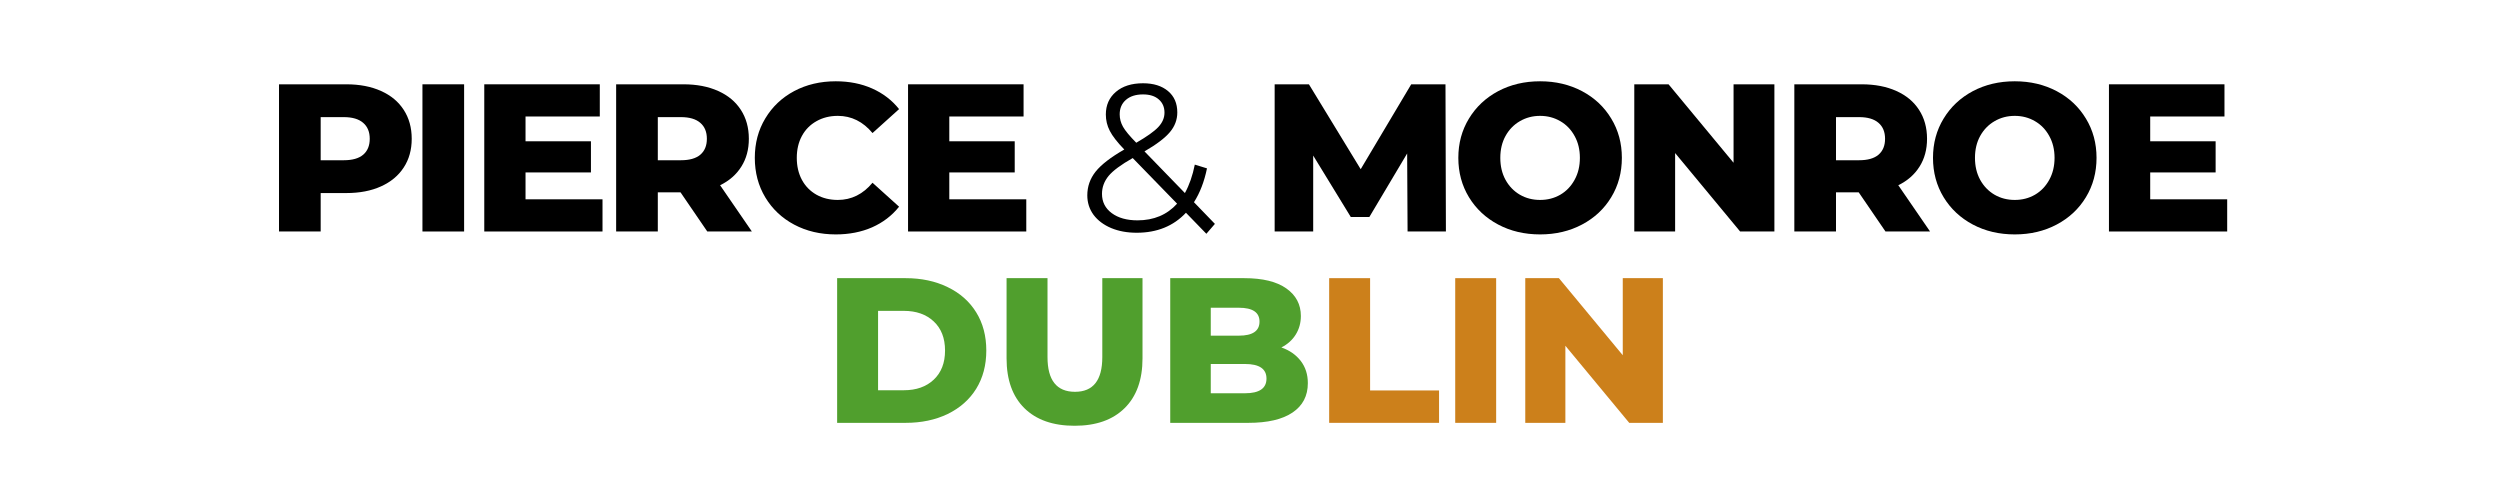
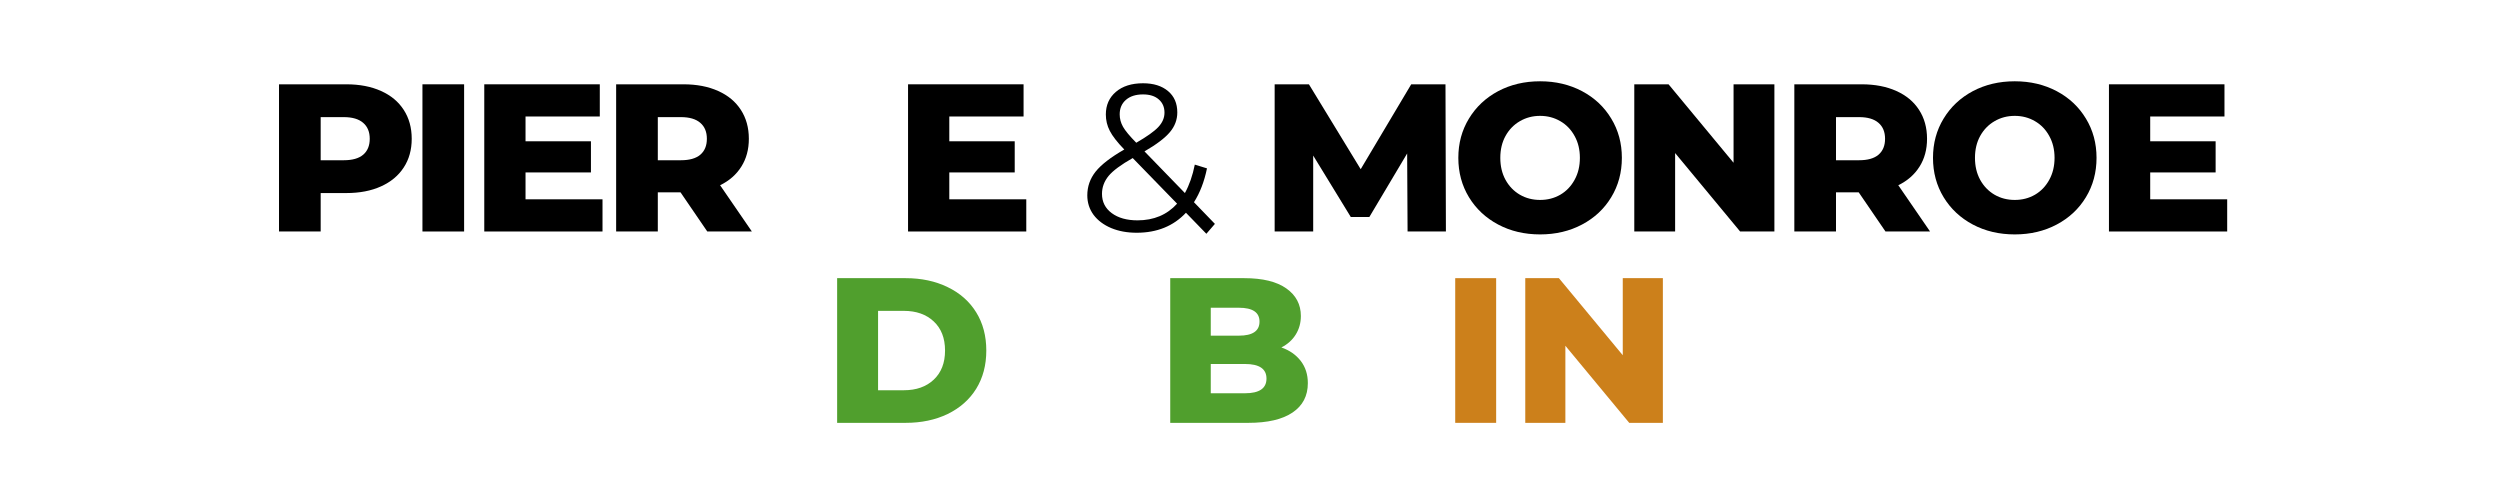
<svg xmlns="http://www.w3.org/2000/svg" width="500" zoomAndPan="magnify" viewBox="0 0 375 75" height="100" preserveAspectRatio="xMidYMid meet" version="1.0">
  <defs>
    <g />
  </defs>
  <rect x="-37.5" width="450" fill="#ffffff" y="-7.5" height="90" fill-opacity="1" />
  <rect x="-37.5" width="450" fill="#ffffff" y="-7.5" height="90" fill-opacity="1" />
  <g fill="#000000" fill-opacity="1">
    <g transform="translate(39.649, 34.724)">
      <g>
        <path d="M 12.297 -22.078 C 14.297 -22.078 16.031 -21.742 17.5 -21.078 C 18.977 -20.422 20.113 -19.477 20.906 -18.25 C 21.707 -17.02 22.109 -15.57 22.109 -13.906 C 22.109 -12.25 21.707 -10.812 20.906 -9.594 C 20.113 -8.375 18.977 -7.43 17.5 -6.766 C 16.031 -6.098 14.297 -5.766 12.297 -5.766 L 8.453 -5.766 L 8.453 0 L 2.203 0 L 2.203 -22.078 Z M 11.922 -10.688 C 13.203 -10.688 14.172 -10.961 14.828 -11.516 C 15.484 -12.078 15.812 -12.875 15.812 -13.906 C 15.812 -14.938 15.484 -15.734 14.828 -16.297 C 14.172 -16.867 13.203 -17.156 11.922 -17.156 L 8.453 -17.156 L 8.453 -10.688 Z M 11.922 -10.688 " />
      </g>
    </g>
  </g>
  <g fill="#000000" fill-opacity="1">
    <g transform="translate(61.164, 34.724)">
      <g>
        <path d="M 2.203 -22.078 L 8.453 -22.078 L 8.453 0 L 2.203 0 Z M 2.203 -22.078 " />
      </g>
    </g>
  </g>
  <g fill="#000000" fill-opacity="1">
    <g transform="translate(70.438, 34.724)">
      <g>
        <path d="M 19.938 -4.828 L 19.938 0 L 2.203 0 L 2.203 -22.078 L 19.531 -22.078 L 19.531 -17.25 L 8.391 -17.25 L 8.391 -13.531 L 18.203 -13.531 L 18.203 -8.859 L 8.391 -8.859 L 8.391 -4.828 Z M 19.938 -4.828 " />
      </g>
    </g>
  </g>
  <g fill="#000000" fill-opacity="1">
    <g transform="translate(90.218, 34.724)">
      <g>
        <path d="M 11.859 -5.875 L 8.453 -5.875 L 8.453 0 L 2.203 0 L 2.203 -22.078 L 12.297 -22.078 C 14.297 -22.078 16.031 -21.742 17.5 -21.078 C 18.977 -20.422 20.113 -19.477 20.906 -18.25 C 21.707 -17.02 22.109 -15.57 22.109 -13.906 C 22.109 -12.312 21.734 -10.922 20.984 -9.734 C 20.242 -8.547 19.18 -7.613 17.797 -6.938 L 22.562 0 L 15.875 0 Z M 15.812 -13.906 C 15.812 -14.938 15.484 -15.734 14.828 -16.297 C 14.172 -16.867 13.203 -17.156 11.922 -17.156 L 8.453 -17.156 L 8.453 -10.688 L 11.922 -10.688 C 13.203 -10.688 14.172 -10.961 14.828 -11.516 C 15.484 -12.078 15.812 -12.875 15.812 -13.906 Z M 15.812 -13.906 " />
      </g>
    </g>
  </g>
  <g fill="#000000" fill-opacity="1">
    <g transform="translate(112.143, 34.724)">
      <g>
-         <path d="M 13.219 0.438 C 10.906 0.438 8.828 -0.051 6.984 -1.031 C 5.148 -2.008 3.707 -3.367 2.656 -5.109 C 1.602 -6.859 1.078 -8.836 1.078 -11.047 C 1.078 -13.254 1.602 -15.227 2.656 -16.969 C 3.707 -18.719 5.148 -20.082 6.984 -21.062 C 8.828 -22.039 10.906 -22.531 13.219 -22.531 C 15.238 -22.531 17.055 -22.172 18.672 -21.453 C 20.297 -20.734 21.645 -19.703 22.719 -18.359 L 18.734 -14.766 C 17.305 -16.484 15.57 -17.344 13.531 -17.344 C 12.332 -17.344 11.266 -17.078 10.328 -16.547 C 9.391 -16.023 8.66 -15.285 8.141 -14.328 C 7.629 -13.379 7.375 -12.285 7.375 -11.047 C 7.375 -9.805 7.629 -8.707 8.141 -7.75 C 8.66 -6.789 9.391 -6.047 10.328 -5.516 C 11.266 -4.992 12.332 -4.734 13.531 -4.734 C 15.57 -4.734 17.305 -5.594 18.734 -7.312 L 22.719 -3.719 C 21.645 -2.375 20.297 -1.344 18.672 -0.625 C 17.055 0.082 15.238 0.438 13.219 0.438 Z M 13.219 0.438 " />
-       </g>
+         </g>
    </g>
  </g>
  <g fill="#000000" fill-opacity="1">
    <g transform="translate(134.004, 34.724)">
      <g>
        <path d="M 19.938 -4.828 L 19.938 0 L 2.203 0 L 2.203 -22.078 L 19.531 -22.078 L 19.531 -17.25 L 8.391 -17.25 L 8.391 -13.531 L 18.203 -13.531 L 18.203 -8.859 L 8.391 -8.859 L 8.391 -4.828 Z M 19.938 -4.828 " />
      </g>
    </g>
  </g>
  <g fill="#000000" fill-opacity="1">
    <g transform="translate(153.784, 34.724)">
      <g />
    </g>
  </g>
  <g fill="#000000" fill-opacity="1">
    <g transform="translate(161.548, 34.724)">
      <g>
        <path d="M 19.406 0.344 L 16.344 -2.812 C 14.469 -0.812 12.004 0.188 8.953 0.188 C 7.523 0.188 6.25 -0.047 5.125 -0.516 C 4 -0.992 3.117 -1.656 2.484 -2.5 C 1.859 -3.352 1.547 -4.328 1.547 -5.422 C 1.547 -6.742 1.961 -7.93 2.797 -8.984 C 3.641 -10.035 5.07 -11.141 7.094 -12.297 C 6.039 -13.391 5.316 -14.32 4.922 -15.094 C 4.523 -15.863 4.328 -16.68 4.328 -17.547 C 4.328 -18.953 4.828 -20.082 5.828 -20.938 C 6.836 -21.801 8.195 -22.234 9.906 -22.234 C 11.477 -22.234 12.727 -21.844 13.656 -21.062 C 14.582 -20.289 15.047 -19.223 15.047 -17.859 C 15.047 -16.766 14.676 -15.781 13.938 -14.906 C 13.207 -14.031 11.938 -13.066 10.125 -12.016 L 16.188 -5.766 C 16.852 -6.973 17.348 -8.395 17.672 -10.031 L 19.5 -9.469 C 19.094 -7.488 18.441 -5.797 17.547 -4.391 L 20.688 -1.141 Z M 9.906 -20.562 C 8.812 -20.562 7.953 -20.285 7.328 -19.734 C 6.711 -19.191 6.406 -18.473 6.406 -17.578 C 6.406 -16.922 6.57 -16.297 6.906 -15.703 C 7.238 -15.117 7.898 -14.32 8.891 -13.312 C 10.492 -14.238 11.598 -15.023 12.203 -15.672 C 12.816 -16.328 13.125 -17.047 13.125 -17.828 C 13.125 -18.66 12.836 -19.32 12.266 -19.812 C 11.703 -20.312 10.914 -20.562 9.906 -20.562 Z M 9.078 -1.672 C 11.523 -1.672 13.504 -2.504 15.016 -4.172 L 8.359 -11.016 C 6.609 -10.023 5.398 -9.129 4.734 -8.328 C 4.078 -7.523 3.75 -6.629 3.75 -5.641 C 3.75 -4.441 4.238 -3.477 5.219 -2.75 C 6.195 -2.031 7.484 -1.672 9.078 -1.672 Z M 9.078 -1.672 " />
      </g>
    </g>
  </g>
  <g fill="#000000" fill-opacity="1">
    <g transform="translate(181.235, 34.724)">
      <g />
    </g>
  </g>
  <g fill="#000000" fill-opacity="1">
    <g transform="translate(188.995, 34.724)">
      <g>
        <path d="M 22.141 0 L 22.078 -11.703 L 16.406 -2.172 L 13.625 -2.172 L 7.984 -11.391 L 7.984 0 L 2.203 0 L 2.203 -22.078 L 7.344 -22.078 L 15.109 -9.344 L 22.688 -22.078 L 27.828 -22.078 L 27.891 0 Z M 22.141 0 " />
      </g>
    </g>
  </g>
  <g fill="#000000" fill-opacity="1">
    <g transform="translate(217.671, 34.724)">
      <g>
        <path d="M 13.344 0.438 C 11.008 0.438 8.91 -0.055 7.047 -1.047 C 5.191 -2.035 3.734 -3.398 2.672 -5.141 C 1.609 -6.891 1.078 -8.859 1.078 -11.047 C 1.078 -13.234 1.609 -15.195 2.672 -16.938 C 3.734 -18.688 5.191 -20.055 7.047 -21.047 C 8.91 -22.035 11.008 -22.531 13.344 -22.531 C 15.676 -22.531 17.773 -22.035 19.641 -21.047 C 21.504 -20.055 22.961 -18.688 24.016 -16.938 C 25.078 -15.195 25.609 -13.234 25.609 -11.047 C 25.609 -8.859 25.078 -6.891 24.016 -5.141 C 22.961 -3.398 21.504 -2.035 19.641 -1.047 C 17.773 -0.055 15.676 0.438 13.344 0.438 Z M 13.344 -4.734 C 14.457 -4.734 15.469 -4.992 16.375 -5.516 C 17.281 -6.047 17.992 -6.789 18.516 -7.75 C 19.047 -8.707 19.312 -9.805 19.312 -11.047 C 19.312 -12.285 19.047 -13.379 18.516 -14.328 C 17.992 -15.285 17.281 -16.023 16.375 -16.547 C 15.469 -17.078 14.457 -17.344 13.344 -17.344 C 12.227 -17.344 11.219 -17.078 10.312 -16.547 C 9.406 -16.023 8.688 -15.285 8.156 -14.328 C 7.633 -13.379 7.375 -12.285 7.375 -11.047 C 7.375 -9.805 7.633 -8.707 8.156 -7.75 C 8.688 -6.789 9.406 -6.047 10.312 -5.516 C 11.219 -4.992 12.227 -4.734 13.344 -4.734 Z M 13.344 -4.734 " />
      </g>
    </g>
  </g>
  <g fill="#000000" fill-opacity="1">
    <g transform="translate(242.94, 34.724)">
      <g>
        <path d="M 23.219 -22.078 L 23.219 0 L 18.078 0 L 8.328 -11.766 L 8.328 0 L 2.203 0 L 2.203 -22.078 L 7.344 -22.078 L 17.094 -10.312 L 17.094 -22.078 Z M 23.219 -22.078 " />
      </g>
    </g>
  </g>
  <g fill="#000000" fill-opacity="1">
    <g transform="translate(266.947, 34.724)">
      <g>
        <path d="M 11.859 -5.875 L 8.453 -5.875 L 8.453 0 L 2.203 0 L 2.203 -22.078 L 12.297 -22.078 C 14.297 -22.078 16.031 -21.742 17.5 -21.078 C 18.977 -20.422 20.113 -19.477 20.906 -18.25 C 21.707 -17.02 22.109 -15.57 22.109 -13.906 C 22.109 -12.312 21.734 -10.922 20.984 -9.734 C 20.242 -8.547 19.18 -7.613 17.797 -6.938 L 22.562 0 L 15.875 0 Z M 15.812 -13.906 C 15.812 -14.938 15.484 -15.734 14.828 -16.297 C 14.172 -16.867 13.203 -17.156 11.922 -17.156 L 8.453 -17.156 L 8.453 -10.688 L 11.922 -10.688 C 13.203 -10.688 14.172 -10.961 14.828 -11.516 C 15.484 -12.078 15.812 -12.875 15.812 -13.906 Z M 15.812 -13.906 " />
      </g>
    </g>
  </g>
  <g fill="#000000" fill-opacity="1">
    <g transform="translate(288.871, 34.724)">
      <g>
        <path d="M 13.344 0.438 C 11.008 0.438 8.91 -0.055 7.047 -1.047 C 5.191 -2.035 3.734 -3.398 2.672 -5.141 C 1.609 -6.891 1.078 -8.859 1.078 -11.047 C 1.078 -13.234 1.609 -15.195 2.672 -16.938 C 3.734 -18.688 5.191 -20.055 7.047 -21.047 C 8.91 -22.035 11.008 -22.531 13.344 -22.531 C 15.676 -22.531 17.773 -22.035 19.641 -21.047 C 21.504 -20.055 22.961 -18.688 24.016 -16.938 C 25.078 -15.195 25.609 -13.234 25.609 -11.047 C 25.609 -8.859 25.078 -6.891 24.016 -5.141 C 22.961 -3.398 21.504 -2.035 19.641 -1.047 C 17.773 -0.055 15.676 0.438 13.344 0.438 Z M 13.344 -4.734 C 14.457 -4.734 15.469 -4.992 16.375 -5.516 C 17.281 -6.047 17.992 -6.789 18.516 -7.75 C 19.047 -8.707 19.312 -9.805 19.312 -11.047 C 19.312 -12.285 19.047 -13.379 18.516 -14.328 C 17.992 -15.285 17.281 -16.023 16.375 -16.547 C 15.469 -17.078 14.457 -17.344 13.344 -17.344 C 12.227 -17.344 11.219 -17.078 10.312 -16.547 C 9.406 -16.023 8.688 -15.285 8.156 -14.328 C 7.633 -13.379 7.375 -12.285 7.375 -11.047 C 7.375 -9.805 7.633 -8.707 8.156 -7.75 C 8.688 -6.789 9.406 -6.047 10.312 -5.516 C 11.219 -4.992 12.227 -4.734 13.344 -4.734 Z M 13.344 -4.734 " />
      </g>
    </g>
  </g>
  <g fill="#000000" fill-opacity="1">
    <g transform="translate(314.14, 34.724)">
      <g>
        <path d="M 19.938 -4.828 L 19.938 0 L 2.203 0 L 2.203 -22.078 L 19.531 -22.078 L 19.531 -17.25 L 8.391 -17.25 L 8.391 -13.531 L 18.203 -13.531 L 18.203 -8.859 L 8.391 -8.859 L 8.391 -4.828 Z M 19.938 -4.828 " />
      </g>
    </g>
  </g>
  <g fill="#509f2d" fill-opacity="1">
    <g transform="translate(123.398, 63.427)">
      <g>
        <path d="M 2.172 -21.703 L 12.438 -21.703 C 14.812 -21.703 16.914 -21.254 18.75 -20.359 C 20.594 -19.473 22.02 -18.211 23.031 -16.578 C 24.039 -14.953 24.547 -13.039 24.547 -10.844 C 24.547 -8.656 24.039 -6.742 23.031 -5.109 C 22.02 -3.484 20.594 -2.223 18.75 -1.328 C 16.914 -0.441 14.812 0 12.438 0 L 2.172 0 Z M 12.188 -4.891 C 14.039 -4.891 15.531 -5.414 16.656 -6.469 C 17.789 -7.531 18.359 -8.988 18.359 -10.844 C 18.359 -12.707 17.789 -14.164 16.656 -15.219 C 15.531 -16.27 14.039 -16.797 12.188 -16.797 L 8.312 -16.797 L 8.312 -4.891 Z M 12.188 -4.891 " />
      </g>
    </g>
  </g>
  <g fill="#509f2d" fill-opacity="1">
    <g transform="translate(149.001, 63.427)">
      <g>
-         <path d="M 12.188 0.438 C 8.957 0.438 6.445 -0.441 4.656 -2.203 C 2.875 -3.961 1.984 -6.453 1.984 -9.672 L 1.984 -21.703 L 8.125 -21.703 L 8.125 -9.859 C 8.125 -6.391 9.5 -4.656 12.25 -4.656 C 14.977 -4.656 16.344 -6.391 16.344 -9.859 L 16.344 -21.703 L 22.375 -21.703 L 22.375 -9.672 C 22.375 -6.453 21.477 -3.961 19.688 -2.203 C 17.906 -0.441 15.406 0.438 12.188 0.438 Z M 12.188 0.438 " />
-       </g>
+         </g>
    </g>
  </g>
  <g fill="#509f2d" fill-opacity="1">
    <g transform="translate(173.364, 63.427)">
      <g>
        <path d="M 18.844 -11.312 C 20.082 -10.875 21.051 -10.195 21.75 -9.281 C 22.457 -8.363 22.812 -7.254 22.812 -5.953 C 22.812 -4.047 22.047 -2.578 20.516 -1.547 C 18.992 -0.516 16.785 0 13.891 0 L 2.172 0 L 2.172 -21.703 L 13.266 -21.703 C 16.035 -21.703 18.145 -21.188 19.594 -20.156 C 21.039 -19.133 21.766 -17.758 21.766 -16.031 C 21.766 -15 21.508 -14.07 21 -13.25 C 20.5 -12.438 19.781 -11.789 18.844 -11.312 Z M 8.25 -17.266 L 8.25 -13.078 L 12.469 -13.078 C 14.531 -13.078 15.562 -13.781 15.562 -15.188 C 15.562 -16.57 14.531 -17.266 12.469 -17.266 Z M 13.391 -4.438 C 15.535 -4.438 16.609 -5.172 16.609 -6.641 C 16.609 -8.098 15.535 -8.828 13.391 -8.828 L 8.25 -8.828 L 8.25 -4.438 Z M 13.391 -4.438 " />
      </g>
    </g>
  </g>
  <g fill="#cc801b" fill-opacity="1">
    <g transform="translate(197.203, 63.427)">
      <g>
-         <path d="M 2.172 -21.703 L 8.312 -21.703 L 8.312 -4.859 L 18.656 -4.859 L 18.656 0 L 2.172 0 Z M 2.172 -21.703 " />
-       </g>
+         </g>
    </g>
  </g>
  <g fill="#cc801b" fill-opacity="1">
    <g transform="translate(216.111, 63.427)">
      <g>
        <path d="M 2.172 -21.703 L 8.312 -21.703 L 8.312 0 L 2.172 0 Z M 2.172 -21.703 " />
      </g>
    </g>
  </g>
  <g fill="#cc801b" fill-opacity="1">
    <g transform="translate(226.618, 63.427)">
      <g>
        <path d="M 22.812 -21.703 L 22.812 0 L 17.766 0 L 8.188 -11.562 L 8.188 0 L 2.172 0 L 2.172 -21.703 L 7.219 -21.703 L 16.797 -10.141 L 16.797 -21.703 Z M 22.812 -21.703 " />
      </g>
    </g>
  </g>
</svg>